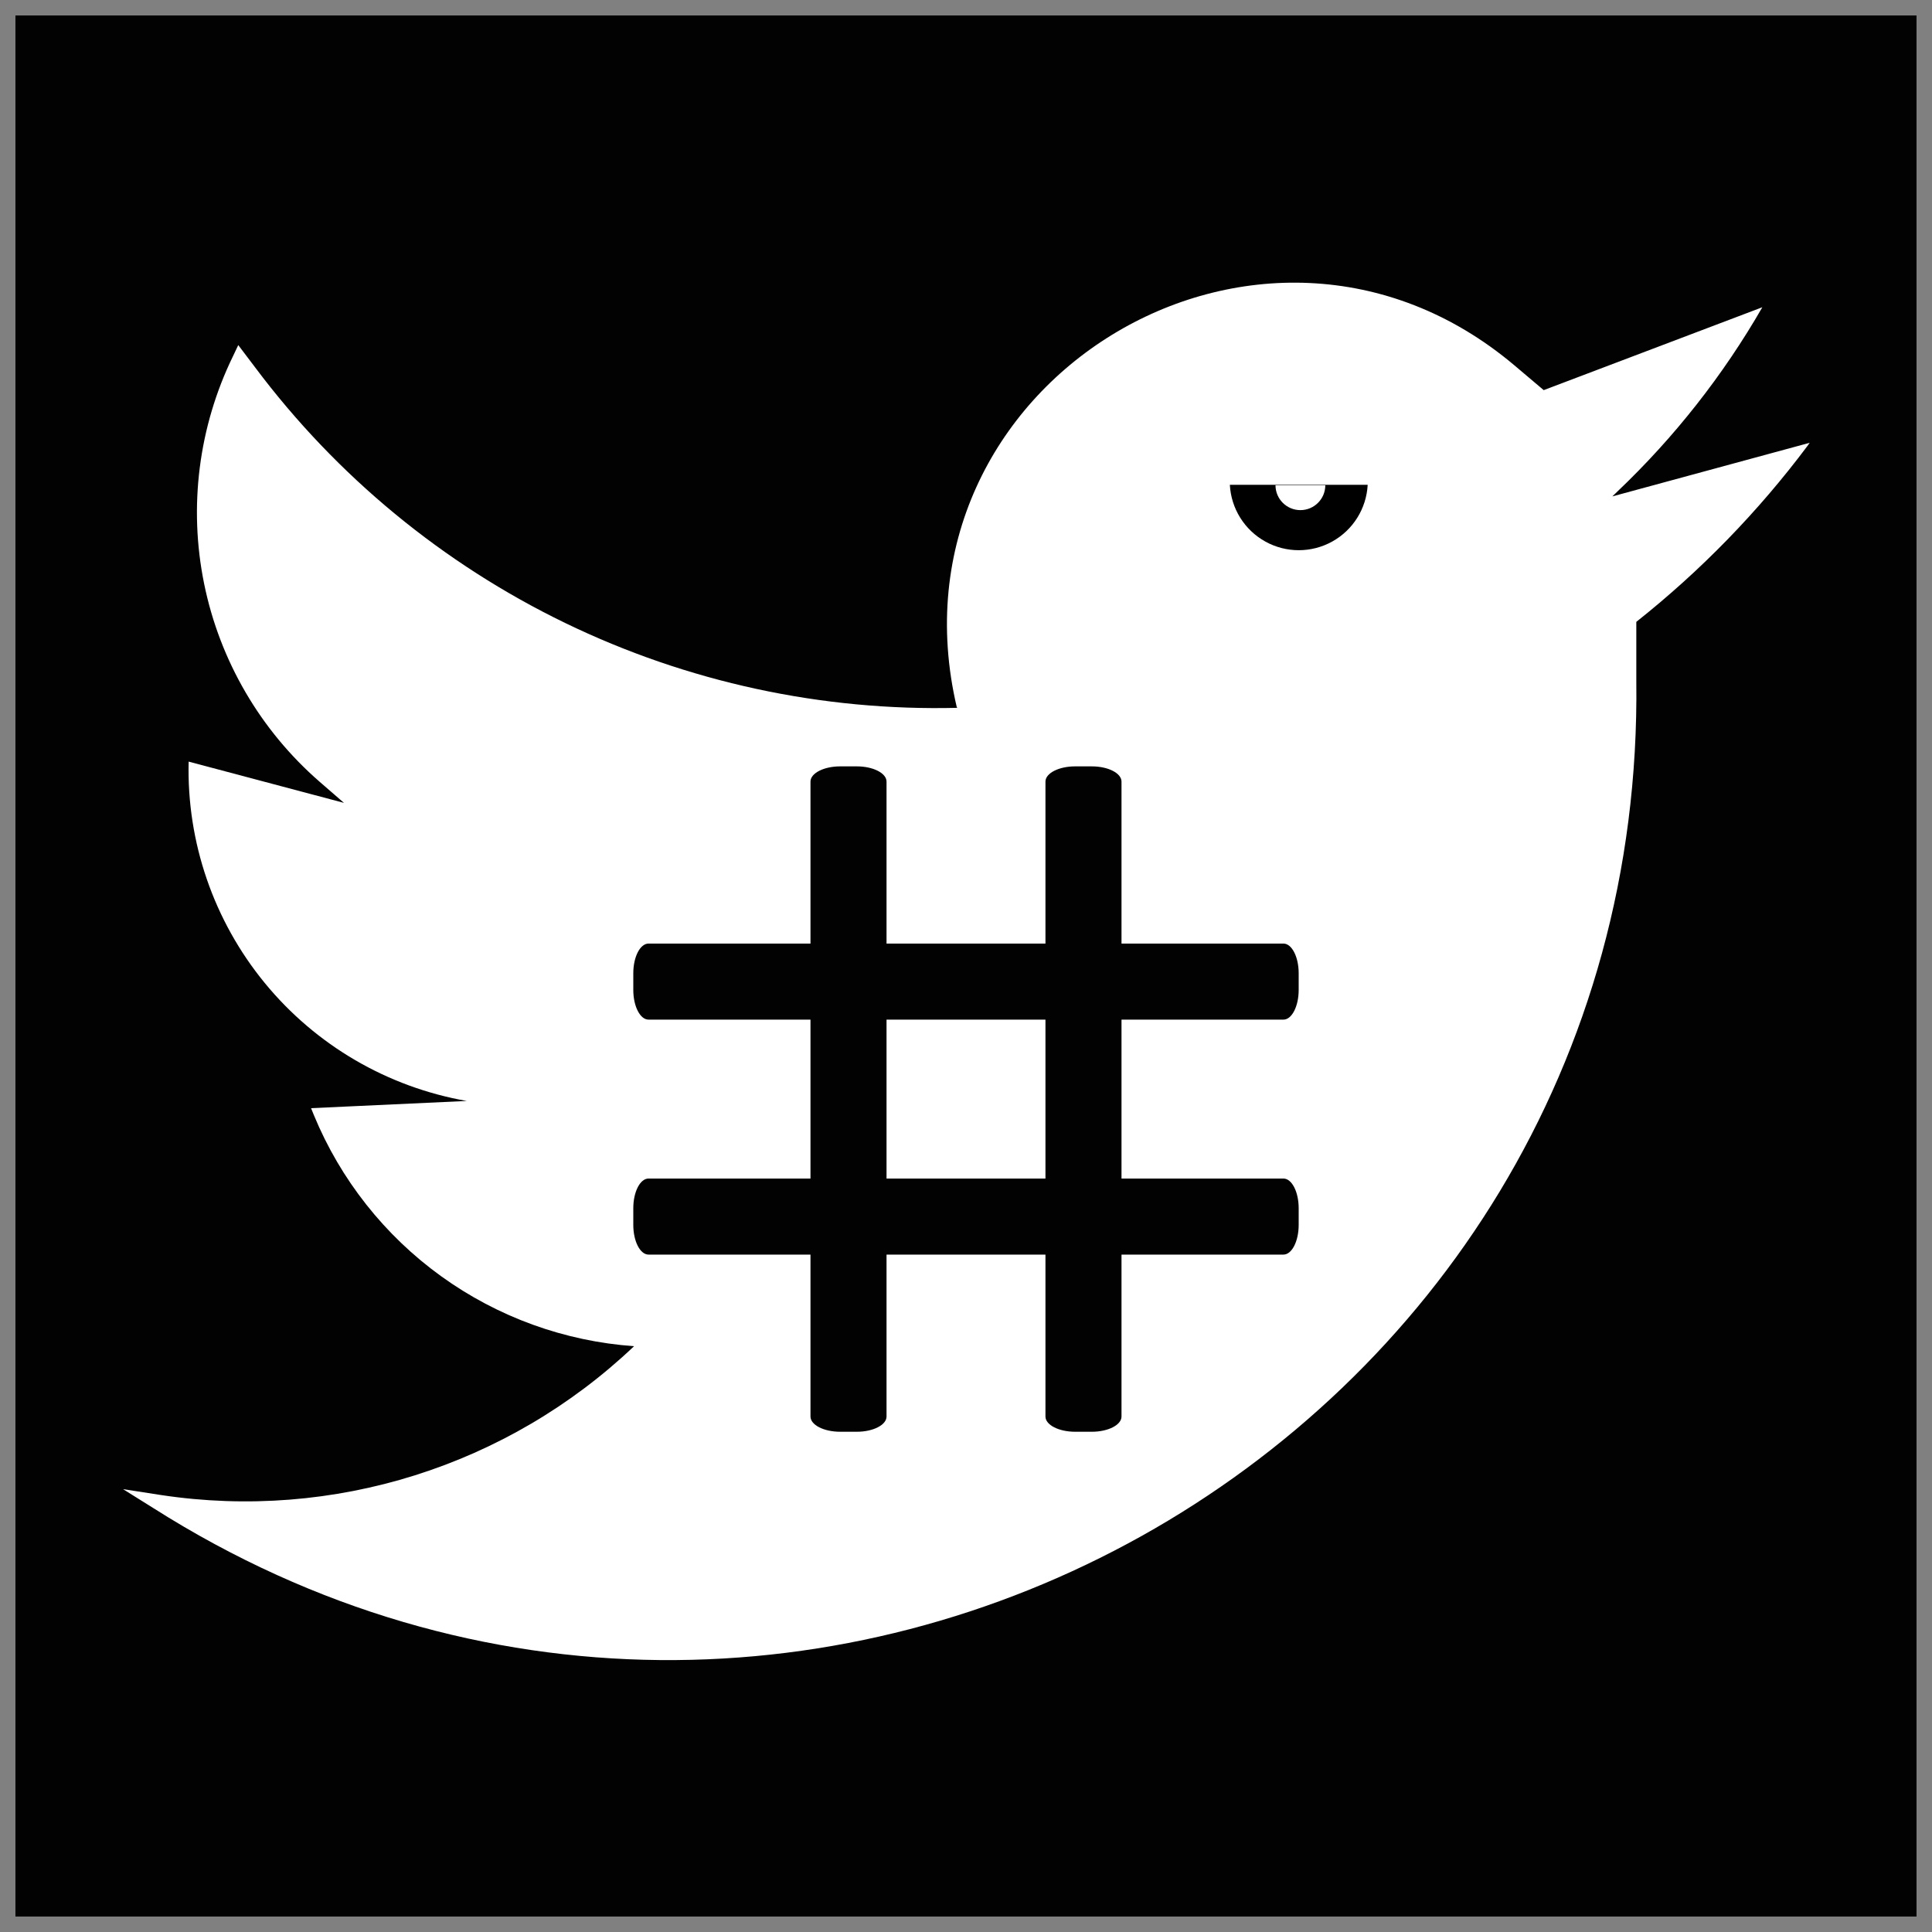
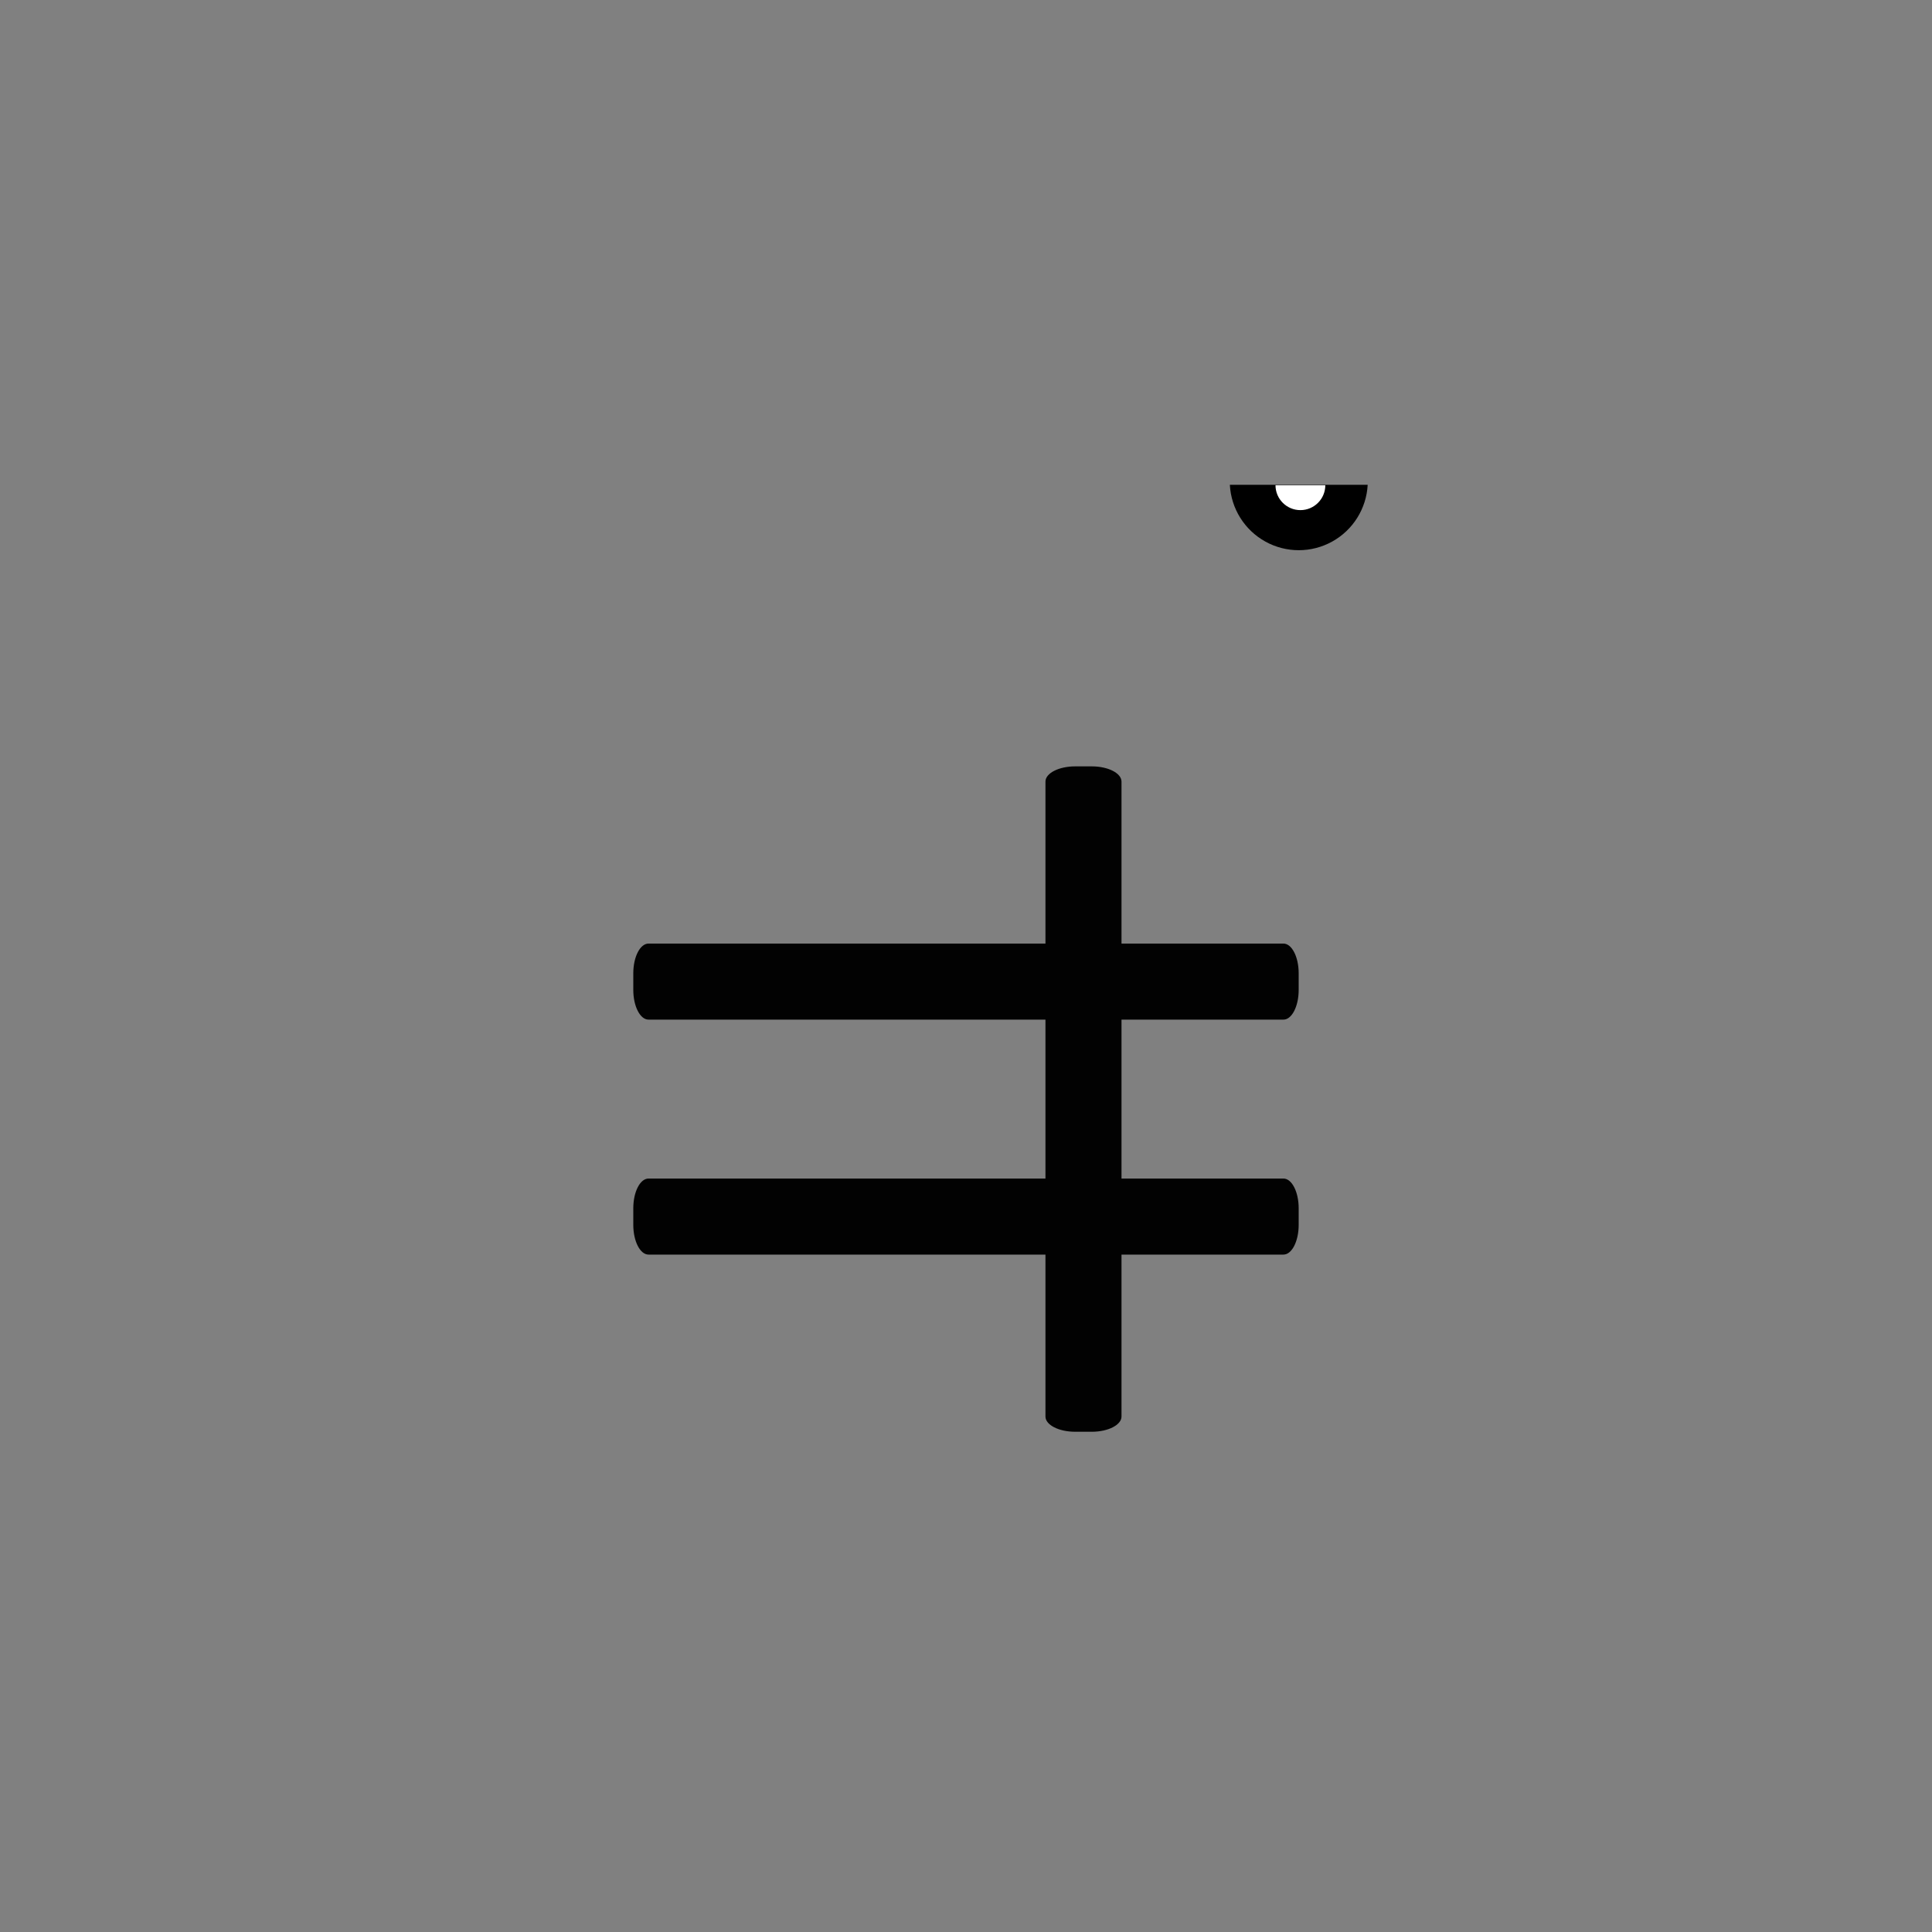
<svg xmlns="http://www.w3.org/2000/svg" width="800px" height="800px" version="1.1" viewBox="144 144 512 512">
  <rect x="144" y="144" width="512" height="512" fill="#808080" stroke="none" />
  <defs>
    <clipPath id="a">
-       <path d="m148.09 148.09h503.81v503.81h-503.81z" />
-     </clipPath>
+       </clipPath>
  </defs>
  <g clip-path="url(#a)">
    <path d="m148.09 148.09h503.81v503.81h-503.81z" fill="#020202" />
  </g>
-   <path d="m397.78 331.58c-35.961 0.91-71.617-6.797-103.99-22.477-32.375-15.68-60.531-38.879-82.113-67.656l-4.535-5.996-1.41 2.973c-9.105 18.703-11.789 39.891-7.637 60.273 4.152 20.383 14.91 38.828 30.609 52.48l6.449 5.594-41.16-10.934c-0.527 21.332 6.629 42.145 20.156 58.648 13.527 16.508 32.527 27.605 53.551 31.281l-41.262 1.914 0.754 1.863c7.055 17.082 18.73 31.859 33.715 42.672 14.988 10.812 32.691 17.234 51.129 18.543-33.457 31.785-79.719 46.344-125.35 39.445l-10.078-1.562 8.062 5.039c171.6 108.88 395.54-16.02 392.97-219.26v-15.617h-0.004c17.055-13.52 32.293-29.184 45.344-46.602l0.605-0.855-52.297 14.207 1.359-1.309v-0.004c15.082-14.34 28.012-30.781 38.391-48.816l-57.938 21.965-7.809-6.602c-67.258-56.68-167.87 5.039-147.72 90.688z" fill="#ffffff" />
  <path d="m311.83 406.35v-4.434c0-4.332 1.812-7.859 4.031-7.859h168.27c2.215 0 4.031 3.527 4.031 7.859v4.434c0 4.332-1.812 7.859-4.031 7.859h-168.27c-2.219 0-4.031-3.527-4.031-7.859z" fill="#020202" />
  <path d="m311.83 468.62v-4.434c0-4.332 1.812-7.859 4.031-7.859h168.27c2.215 0 4.031 3.527 4.031 7.859v4.434c0 4.332-1.812 7.859-4.031 7.859h-168.27c-2.219 0-4.031-3.527-4.031-7.859z" fill="#020202" />
  <path d="m433.35 523.43h-4.434c-4.332 0-7.859-1.812-7.859-4.031v-168.27c0-2.215 3.527-4.031 7.859-4.031h4.434c4.332 0 7.859 1.812 7.859 4.031v168.27c0 2.215-3.527 4.031-7.859 4.031z" fill="#020202" />
-   <path d="m371.08 523.43h-4.434c-4.332 0-7.859-1.812-7.859-4.031v-168.27c0-2.215 3.527-4.031 7.859-4.031h4.434c4.332 0 7.859 1.812 7.859 4.031v168.27c0 2.215-3.523 4.031-7.859 4.031z" fill="#020202" />
  <path d="m506.45 272.48c-0.332 6.297-3.883 11.98-9.398 15.035-5.516 3.059-12.215 3.059-17.73 0-5.516-3.055-9.066-8.738-9.398-15.035h18.289 18.238z" />
  <path d="m495.22 272.59c0 3.644-2.957 6.598-6.602 6.598-3.644 0-6.598-2.953-6.598-6.598h13.25z" fill="#ffffff" />
</svg>